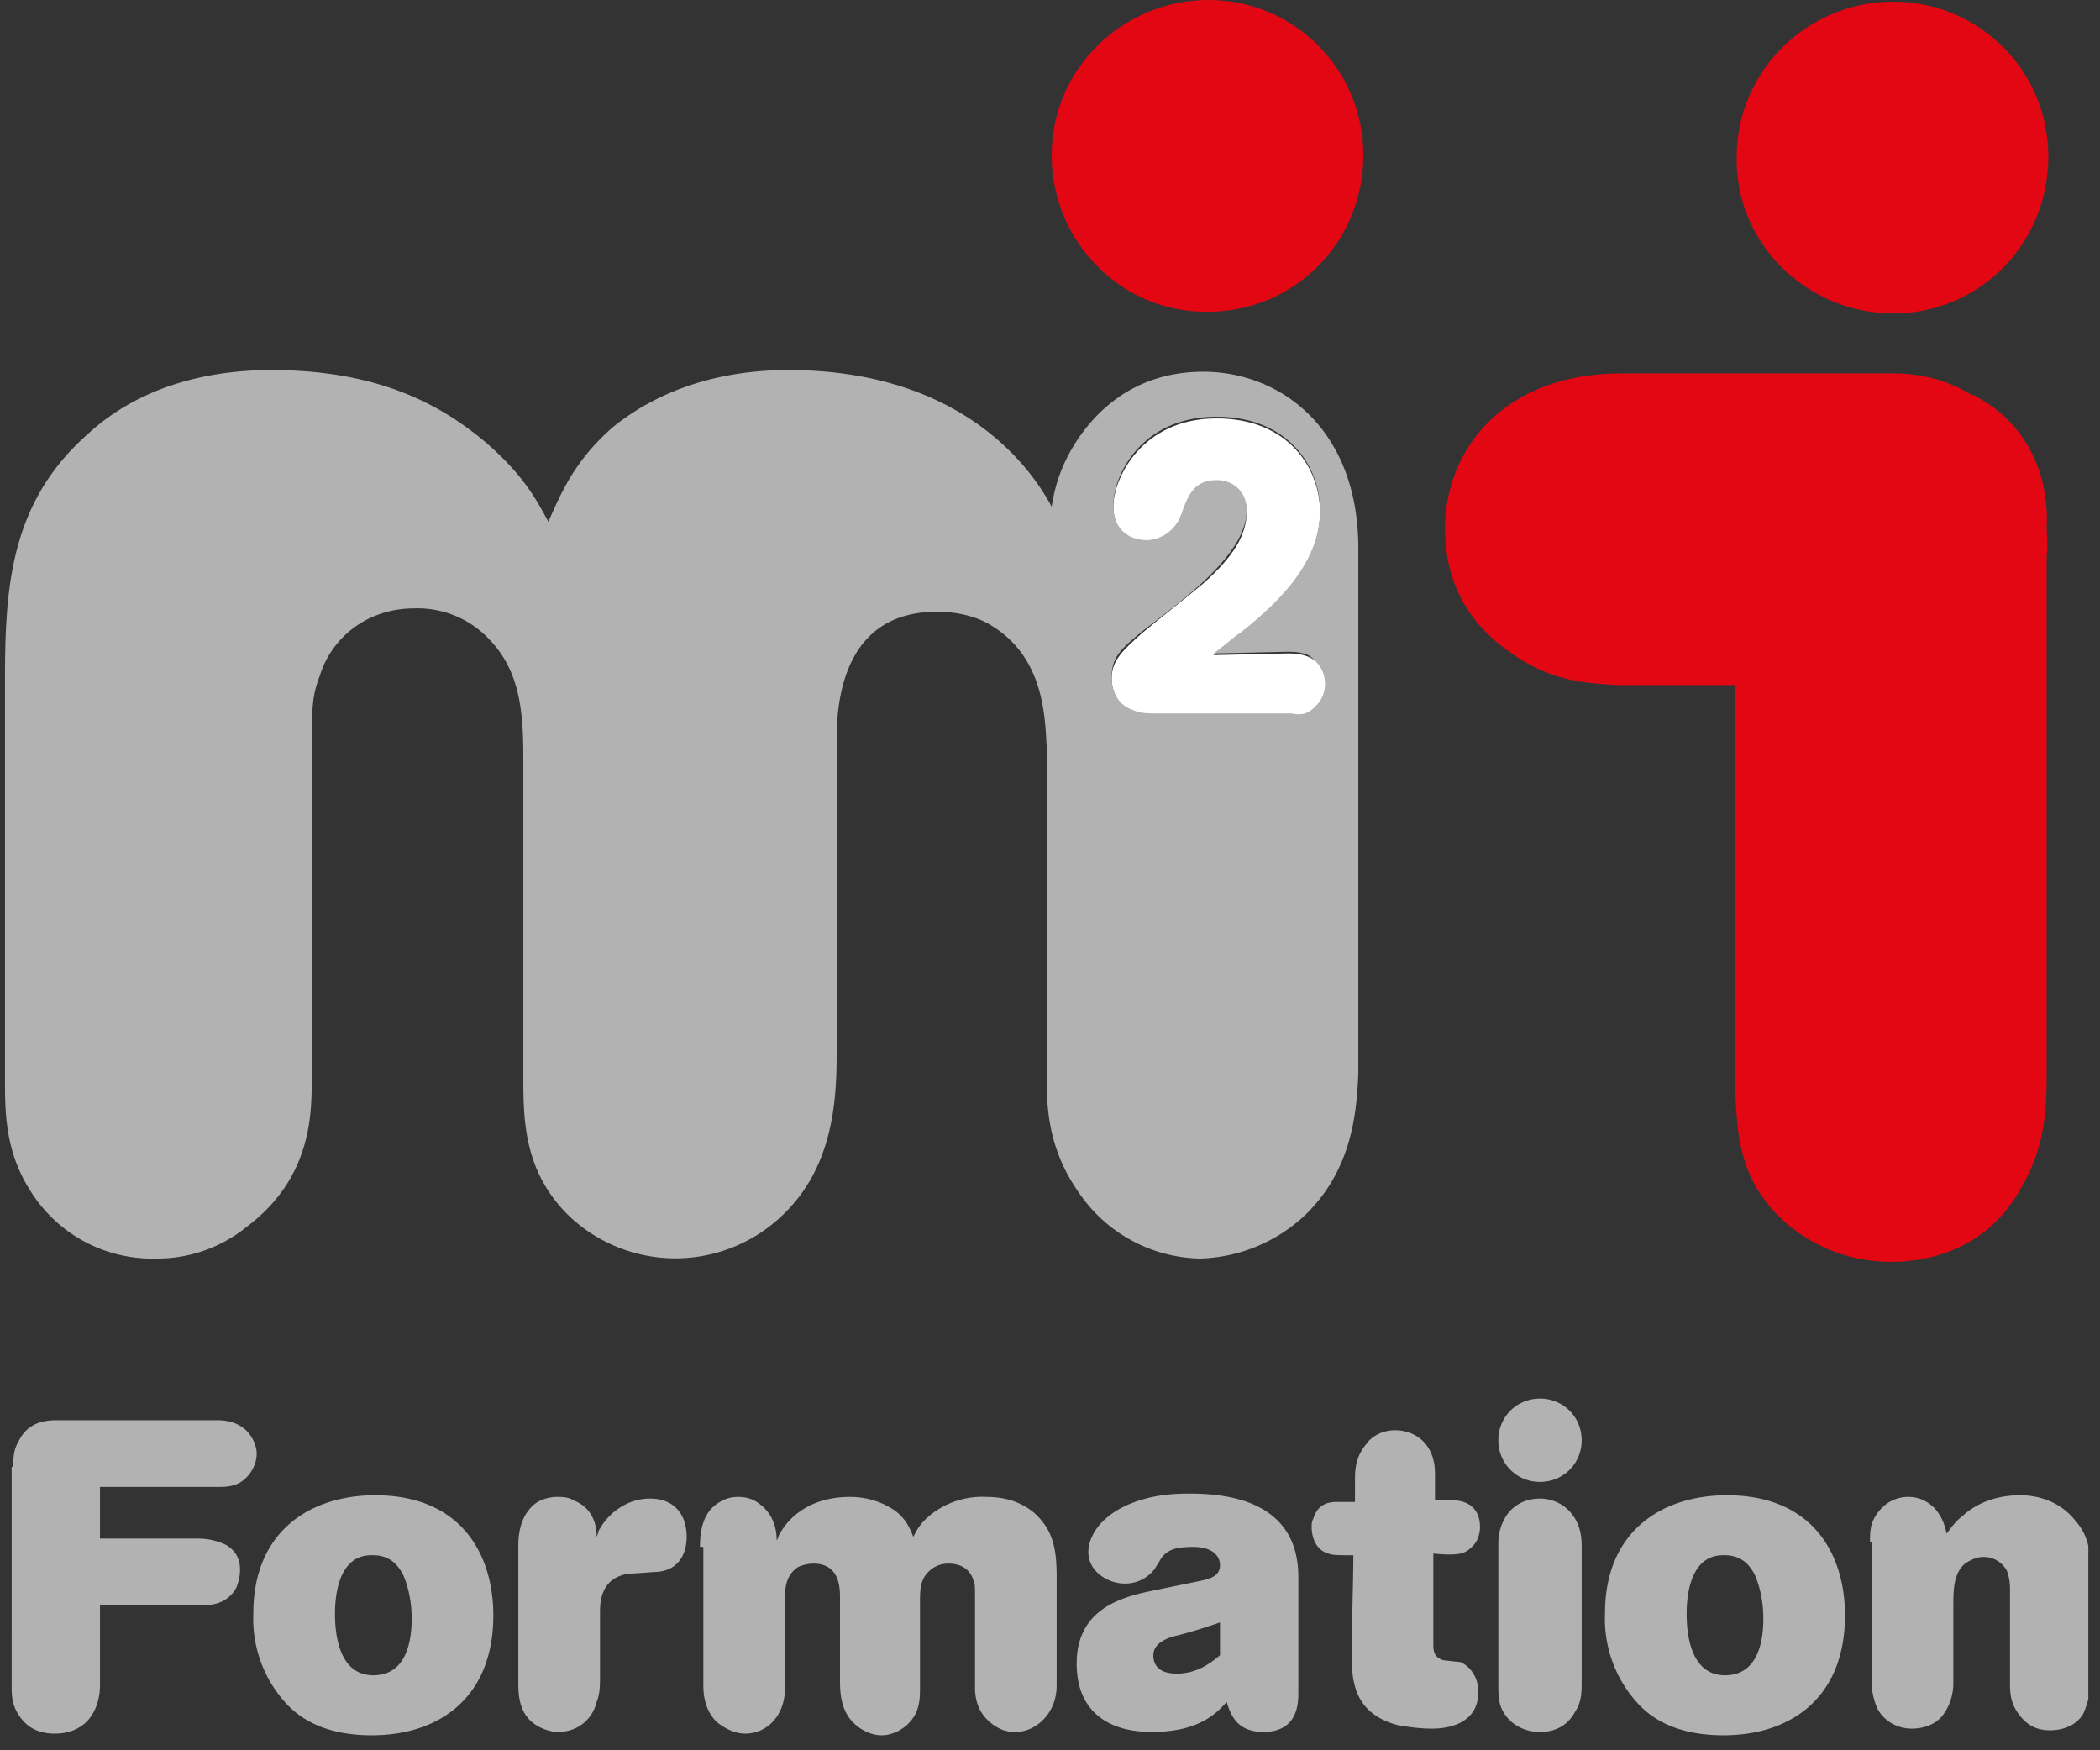
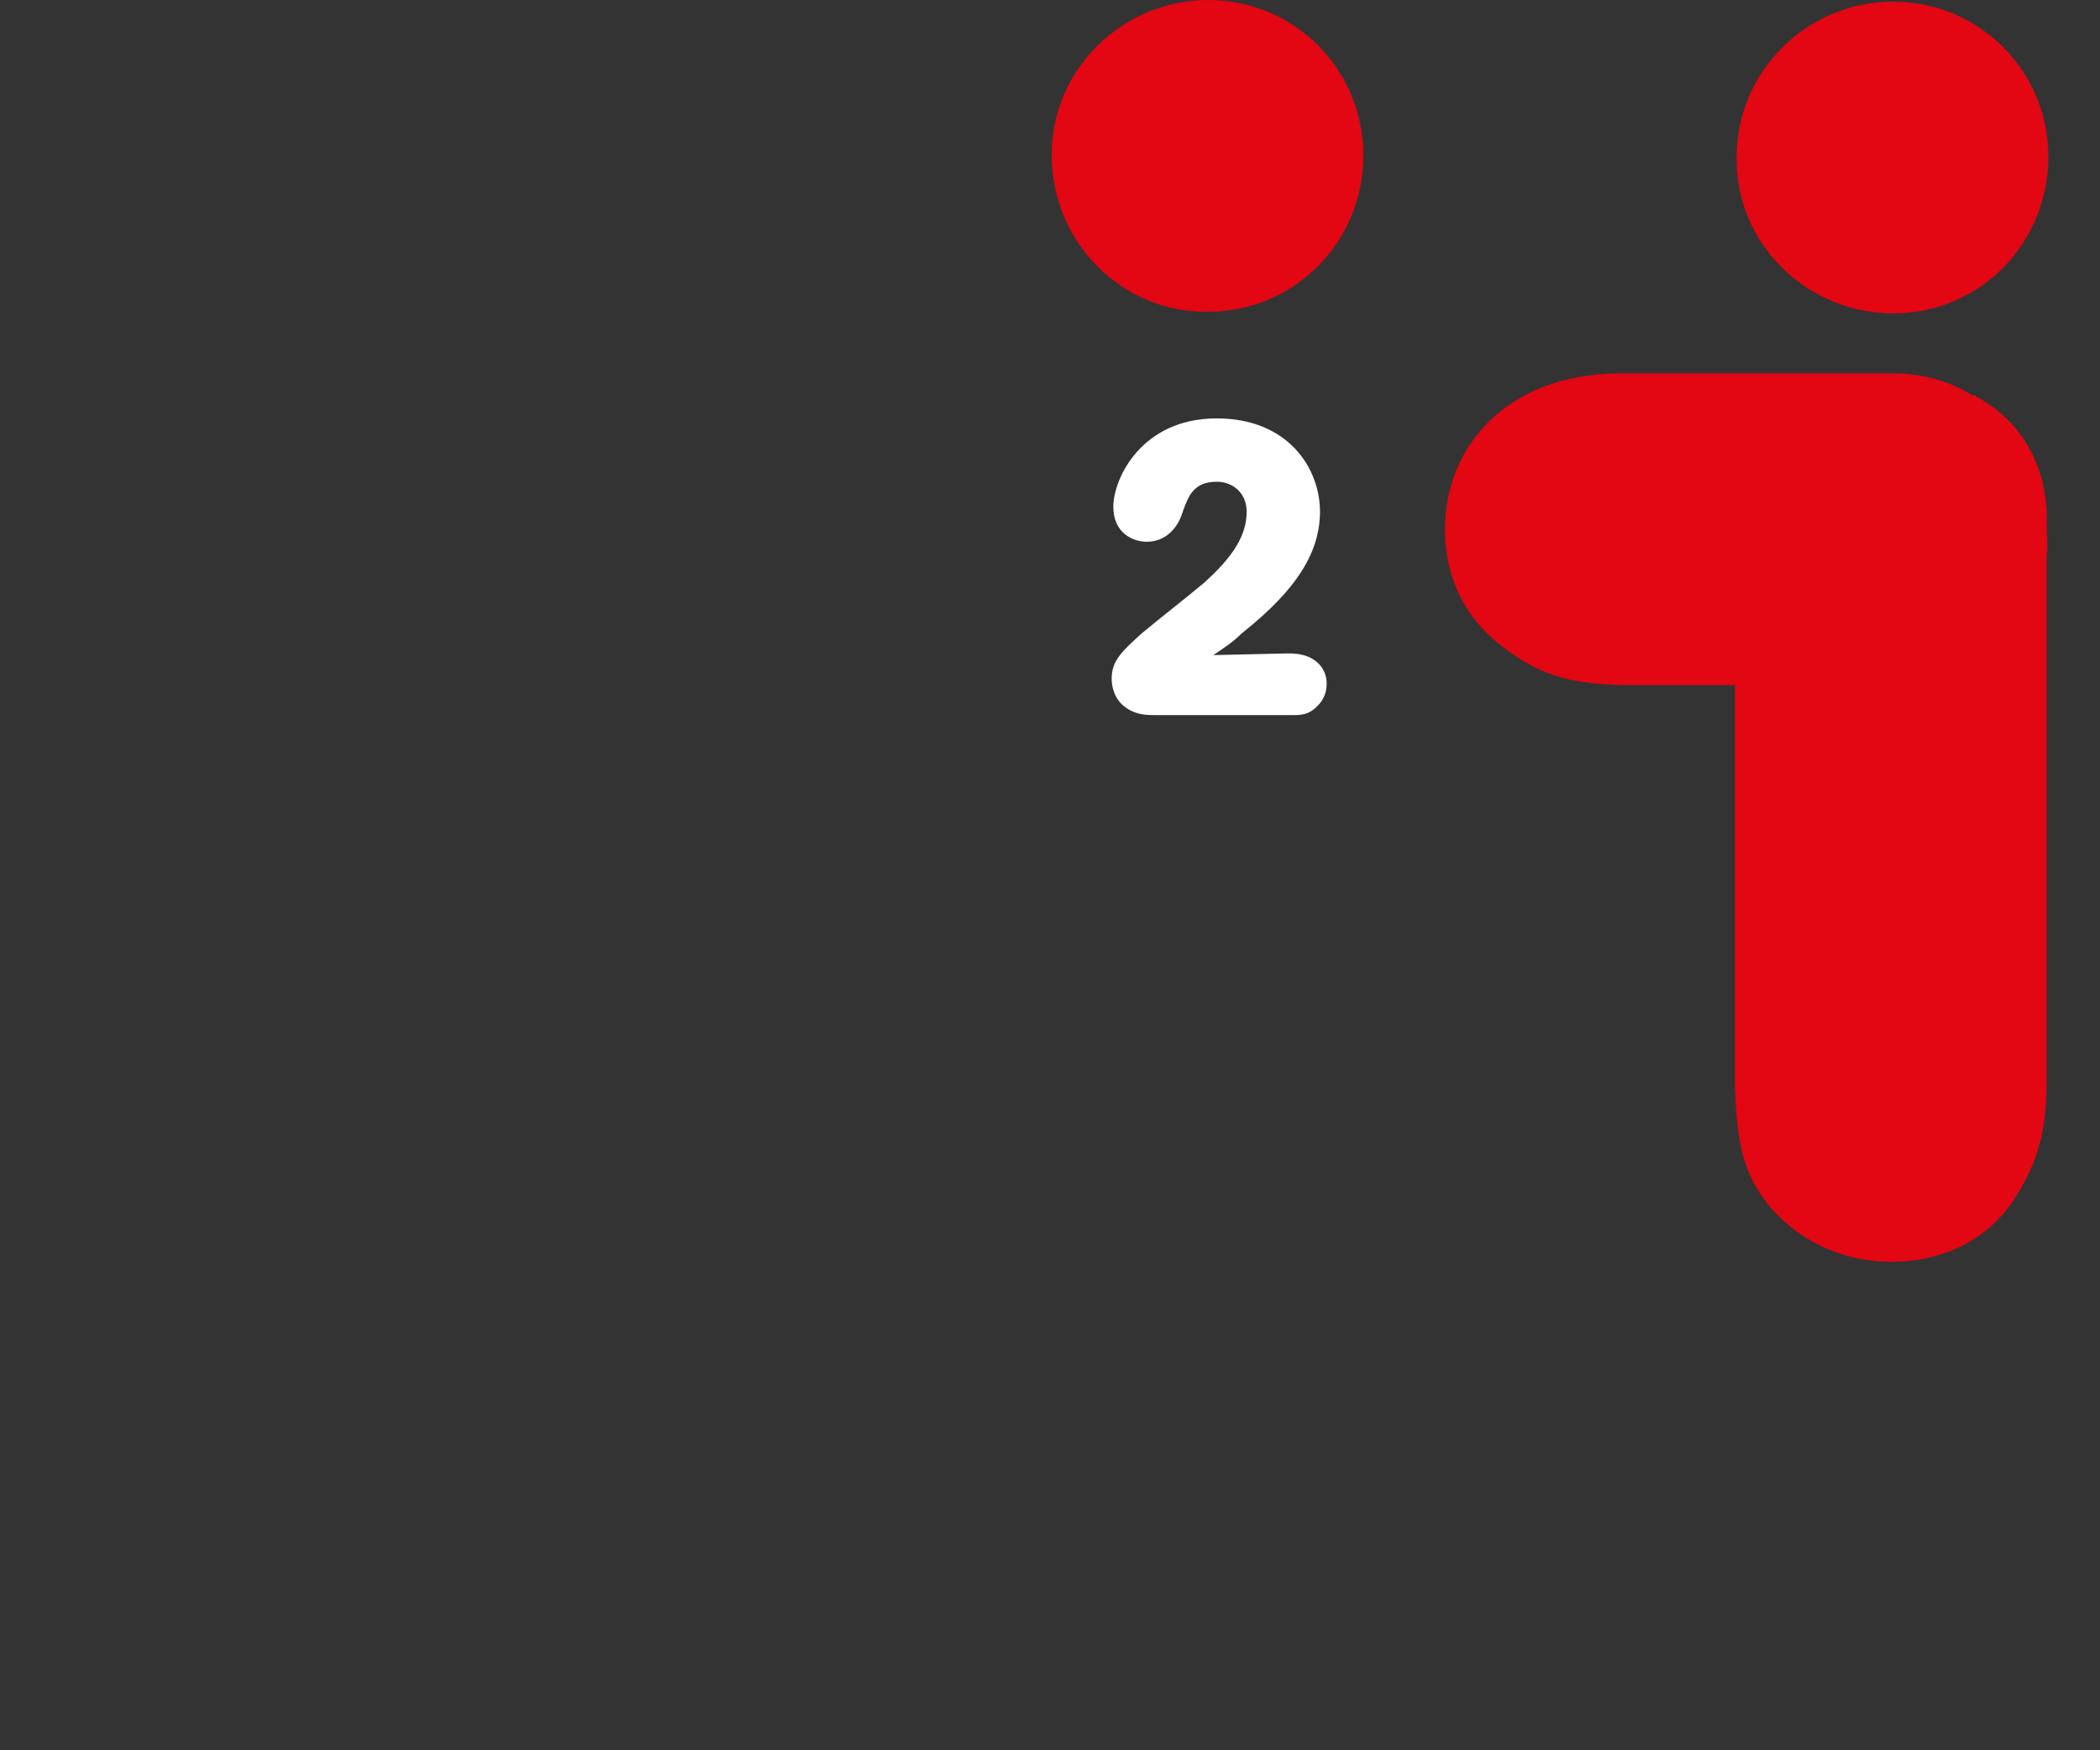
<svg xmlns="http://www.w3.org/2000/svg" width="126" height="105" fill="none">
  <rect width="100%" height="100%" fill="#333333" stroke="none" />
  <g clip-path="url(#clip0)">
    <path d="M113.6 18.8c5.2 0 9.3-4.2 9.3-9.4S118.7.1 113.6.1c-5.2 0-9.4 4.2-9.4 9.3-.1 5.2 4.2 9.4 9.4 9.4zM63.1 9.3c0-5.2 4.3-9.3 9.4-9.3 5.2 0 9.3 4.2 9.3 9.3 0 5.3-4.2 9.4-9.3 9.4-5.1.1-9.4-4.1-9.4-9.4zM118.6 23.8c-.1-.1-.2-.1-.3-.1-1.4-.9-3.1-1.3-4.7-1.3H97.3c-7.2 0-10.6 4.7-10.6 9.3 0 4.5 2.7 6.6 4 7.5 2.4 1.7 4.5 1.8 6.5 1.9h6.9v24.2c.1 1.7.1 3.8 1.2 5.8 1.4 2.5 4.4 4.6 8.2 4.6 1.6 0 5.6-.4 7.8-4.5 1.4-2.4 1.5-4.6 1.5-6.8V33.3c.1-.5 0-1.1 0-1.7.1-1.6-.2-5.6-4.2-7.8z" fill="#E30613" />
    <path d="M79.6 41c0 .8-.4 1.2-.6 1.4-.5.5-1 .5-1.5.5h-8c-.6 0-1 0-1.5-.2-1.2-.5-1.3-1.6-1.3-2 0-1.1.7-1.7 1.8-2.7 1.2-1 2.5-2 3.7-3 1.8-1.6 2.6-2.9 2.6-4.3 0-1.1-.8-1.8-1.8-1.8-1.4 0-1.7.9-2 1.7-.1.3-.2.6-.4.9-.4.6-1 1-1.8 1s-2-.5-2-2.1c0-1.7 1.7-5.3 6.2-5.3 4.3 0 6.2 3 6.2 5.6 0 3-2.2 5.3-4.7 7.3-.5.5-1.1.9-1.7 1.3l4.4-.1c.4 0 .8 0 1.3.2.7.3 1.1.9 1.1 1.6z" fill="#fff" />
-     <path d="M.8 88c0-.5 0-1 .3-1.5.6-1.3 1.8-1.3 2.4-1.3h9.6c.4 0 1 .1 1.4.4.5.3.9 1 .9 1.6 0 .6-.3 1.2-.8 1.6-.5.4-1.1.4-1.5.4H6v3.1h5.9c.5 0 1.1.1 1.7.4.8.5.8 1.2.8 1.5 0 .4-.1.7-.2 1-.5 1-1.5 1.1-2 1.1H6v4.8c0 .5-.1 1.2-.5 1.8-.3.5-1 1.1-2.2 1.1-.9 0-1.6-.3-2.1-1s-.5-1.3-.5-1.9V88h.1zM29.6 96.9c0 4.9-3.2 7.2-7.3 7.2-3.3 0-4.7-1.4-5.3-2.1a7.51 7.51 0 01-1.8-5.2c0-5.1 3.6-7.1 7.3-7.1 5.3 0 7.1 3.7 7.1 7.2zm-9.5-.1c0 .9.1 3.7 2.3 3.7 2.1 0 2.3-2.3 2.3-3.4 0-1-.2-1.9-.5-2.6-.3-.6-.8-1.2-1.8-1.2-2.2-.1-2.3 2.7-2.3 3.5zM31.1 92.7c0-.6.1-1.7.9-2.4.3-.3.9-.5 1.4-.5.3 0 .7 0 1 .2 1.3.5 1.4 1.7 1.4 2.2.1-.2.1-.4.2-.5.5-.9 1.6-1.8 3-1.8 1.5 0 2.2 1 2.2 2.3 0 .9-.4 2-1.8 2.1-.2 0-1.3.1-1.6.1-1.7.2-1.8 1.6-1.8 2.3v3.9c0 .5 0 1-.2 1.5-.3 1.2-1.3 1.8-2.3 1.8-.6 0-1.3-.3-1.7-.7-.7-.7-.7-1.7-.7-2.3v-8.2zM42 92.8c0-.8.1-2.1 1.2-2.7.3-.2.7-.3 1.1-.3.4 0 .8.1 1.1.3 1.1.7 1.2 1.8 1.2 2.3.1-.1.1-.3.2-.4.2-.4 1.3-2.2 4.2-2.2 1 0 2 .3 2.8.9.6.5.8 1 1 1.5.2-.4.4-.8 1-1.3a5 5 0 013.4-1.1c1.1 0 2.1.3 2.9 1 1.2 1.1 1.3 2.4 1.3 3.9v6.4c0 .5-.1 1.1-.5 1.7-.5.7-1.2 1.1-2 1.1-.6 0-1-.2-1.4-.5-.9-.7-1-1.6-1-2.2v-5.3c0-.8 0-.9-.1-1.1-.2-.7-.8-1-1.5-1-.5 0-.9.2-1.2.5-.5.5-.5 1.1-.5 1.9v5c0 .7 0 1.5-.7 2.2-.4.4-1 .7-1.6.7-.5 0-1-.2-1.4-.5-1.1-.8-1.1-2.1-1.1-2.9v-4.9c0-.7-.1-2-1.6-2-.3 0-.7.1-.9.2-.8.5-.8 1.4-.8 1.9v5.3c0 .6-.1 1.2-.5 1.8-.5.7-1.2 1-1.9 1-.6 0-1.2-.3-1.7-.7-.7-.7-.8-1.6-.8-2.2v-8.3H42zM77.9 101.6c0 .7-.1 2.3-2.1 2.3-1.7 0-2-1.2-2.2-1.8-.7.8-1.8 1.8-4.5 1.8-2.8 0-4.5-1.4-4.5-4.1 0-3.1 2.4-3.9 4.2-4.3l3.4-.7c.3-.1 1-.2 1-.9 0-.6-.5-1.1-1.6-1.1-.9 0-1.6.1-2 .8-.1.2-.2.3-.3.5-.3.4-.9.9-1.8.9-1 0-2.2-.7-2.2-1.9 0-.8.6-2.2 2.8-3 1.1-.4 2.2-.5 3.2-.5 1.9 0 6.6.2 6.6 5v7zm-4.6-4.3c-1.2.4-1.5.5-2.6.8-.5.1-1.5.4-1.5 1.2 0 .2 0 1.1 1.4 1.1 1.2 0 2-.6 2.6-1.1v-2h.1zM81.3 88.7c0-.7.1-1.4.7-2.1.2-.3.8-.8 1.7-.8 1.2 0 2.4.8 2.4 2.6V90h1c1.1 0 1.7.6 1.7 1.6 0 .5-.2 1-.6 1.3-.4.4-1.1.4-2.2.3v5.4c0 .4 0 .8.6 1 .1 0 .8.1 1 .1.5.2 1.1.8 1.1 1.8 0 2.2-2.4 2.2-2.8 2.2-.7 0-1.4-.1-2-.2-2.7-.7-2.8-2.7-2.8-4.3 0-1.6.1-4.3.1-5.9-.9 0-1.2 0-1.5-.1-.7-.2-1-.9-1-1.6 0-.2 0-.3.1-.5.3-1 1.1-1 1.5-1h1v-1.4zM89.9 86.4c0-1.4 1.1-2.5 2.5-2.5s2.5 1.1 2.5 2.5-1.1 2.5-2.5 2.5-2.5-1.1-2.5-2.5zm0 6.2c0-.5.1-1.1.5-1.7.2-.3.8-1 2-1s2.5.9 2.5 2.8v8.2c0 .6 0 1.2-.4 1.8-.6 1.1-1.6 1.2-2.1 1.2-1 0-1.8-.5-2.2-1.2-.3-.5-.3-1.1-.3-1.5v-8.6zM110.7 96.9c0 4.9-3.2 7.2-7.3 7.2-3.3 0-4.7-1.4-5.3-2.1a7.51 7.51 0 01-1.8-5.2c0-5.1 3.6-7.1 7.3-7.1 5.3 0 7.1 3.7 7.1 7.2zm-9.5-.1c0 .9.1 3.7 2.3 3.7 2.1 0 2.3-2.3 2.3-3.4 0-1-.2-1.9-.5-2.6-.3-.6-.8-1.2-1.8-1.2-2.2-.1-2.3 2.7-2.3 3.5zM112.2 92.5c0-.5 0-1 .3-1.5.4-.7 1.1-1.2 2-1.2.7 0 1.2.3 1.6.7.5.6.6 1.1.7 1.5.3-.4.5-.7 1-1.1.9-.8 2.1-1.2 3.4-1.2 1.3 0 2.5.5 3.3 1.5.8.9.9 1.8.9 2.7v7.1c0 .6-.1 1.1-.4 1.8-.4.7-1.2 1-2 1s-1.4-.3-1.9-1-.5-1.3-.5-1.9v-5.4c0-.4 0-.8-.2-1.3-.3-.5-.8-.8-1.4-.8-.4 0-.8.2-1.1.4-.7.6-.7 1.6-.7 2.6v4.6c0 .4-.1 1.1-.5 1.7-.4.7-1.2 1-2 1-1 0-1.8-.6-2.1-1.3-.2-.5-.3-1-.3-1.5v-8.4h-.1zM81.5 32.9v31.5c-.1 2.4-.4 5.8-3.2 8.5a9.58 9.58 0 01-6.3 2.6 9 9 0 01-7.3-4c-1.6-2.3-1.9-4.5-1.9-6.7v-20c-.1-1.9-.2-5.3-3.2-7.2-.9-.6-2.1-.9-3.4-.9-5.5 0-6 5.2-6 7.6v18.5c0 2.9 0 7.8-4.2 10.9a9.28 9.28 0 01-11.8-.7c-2.7-2.6-2.8-5.6-2.8-8.3V45.5c0-2.8-.2-5.2-2-7.1a5.9 5.9 0 00-4.6-1.9c-2.5 0-4.8 1.5-5.6 4-.4 1.1-.5 1.5-.5 4.4v20.2c0 2.3-.3 5.8-3.9 8.5a8.53 8.53 0 01-5.5 1.9 8.6 8.6 0 01-7.5-4.1C.4 69.2.3 67 .3 65V40.8c0-5.5.3-10.6 4.9-14.7 3-2.8 7-3.9 11.1-3.9 6.7 0 10.4 2.3 12.8 4.3 2.2 1.9 3 3.3 3.8 4.8.8-1.8 1.6-3.7 3.9-5.7 3-2.4 6.7-3.4 10.5-3.4 11.1 0 15 6.7 15.8 8.2.2-1.3.6-2.6 1.6-4.1.9-1.3 3.1-4 7.5-4 4.6 0 9.3 3.4 9.3 10.6zm-2.6 9.5c.2-.2.6-.6.6-1.4 0-.7-.4-1.3-1-1.7-.5-.2-.9-.2-1.3-.2l-4.4.1c.6-.4 1.1-.9 1.7-1.3 2.5-2 4.7-4.3 4.7-7.3 0-2.6-1.9-5.6-6.2-5.6-4.6 0-6.2 3.6-6.2 5.3 0 1.7 1.2 2.1 2 2.1.7 0 1.4-.4 1.8-1 .2-.3.3-.6.4-.9.3-.7.6-1.7 2-1.7 1 0 1.8.7 1.8 1.8 0 1.3-.9 2.7-2.6 4.3-1.2 1.1-2.4 2-3.7 3-1.2 1-1.8 1.5-1.8 2.7 0 .5.1 1.6 1.3 2 .4.2.9.2 1.5.2h8c.5.1.9.1 1.4-.4z" fill="#B2B2B2" />
  </g>
  <defs>
    <clipPath id="clip0">
      <path fill="#fff" d="M0 0h125.3v104.1H0z" />
    </clipPath>
  </defs>
</svg>